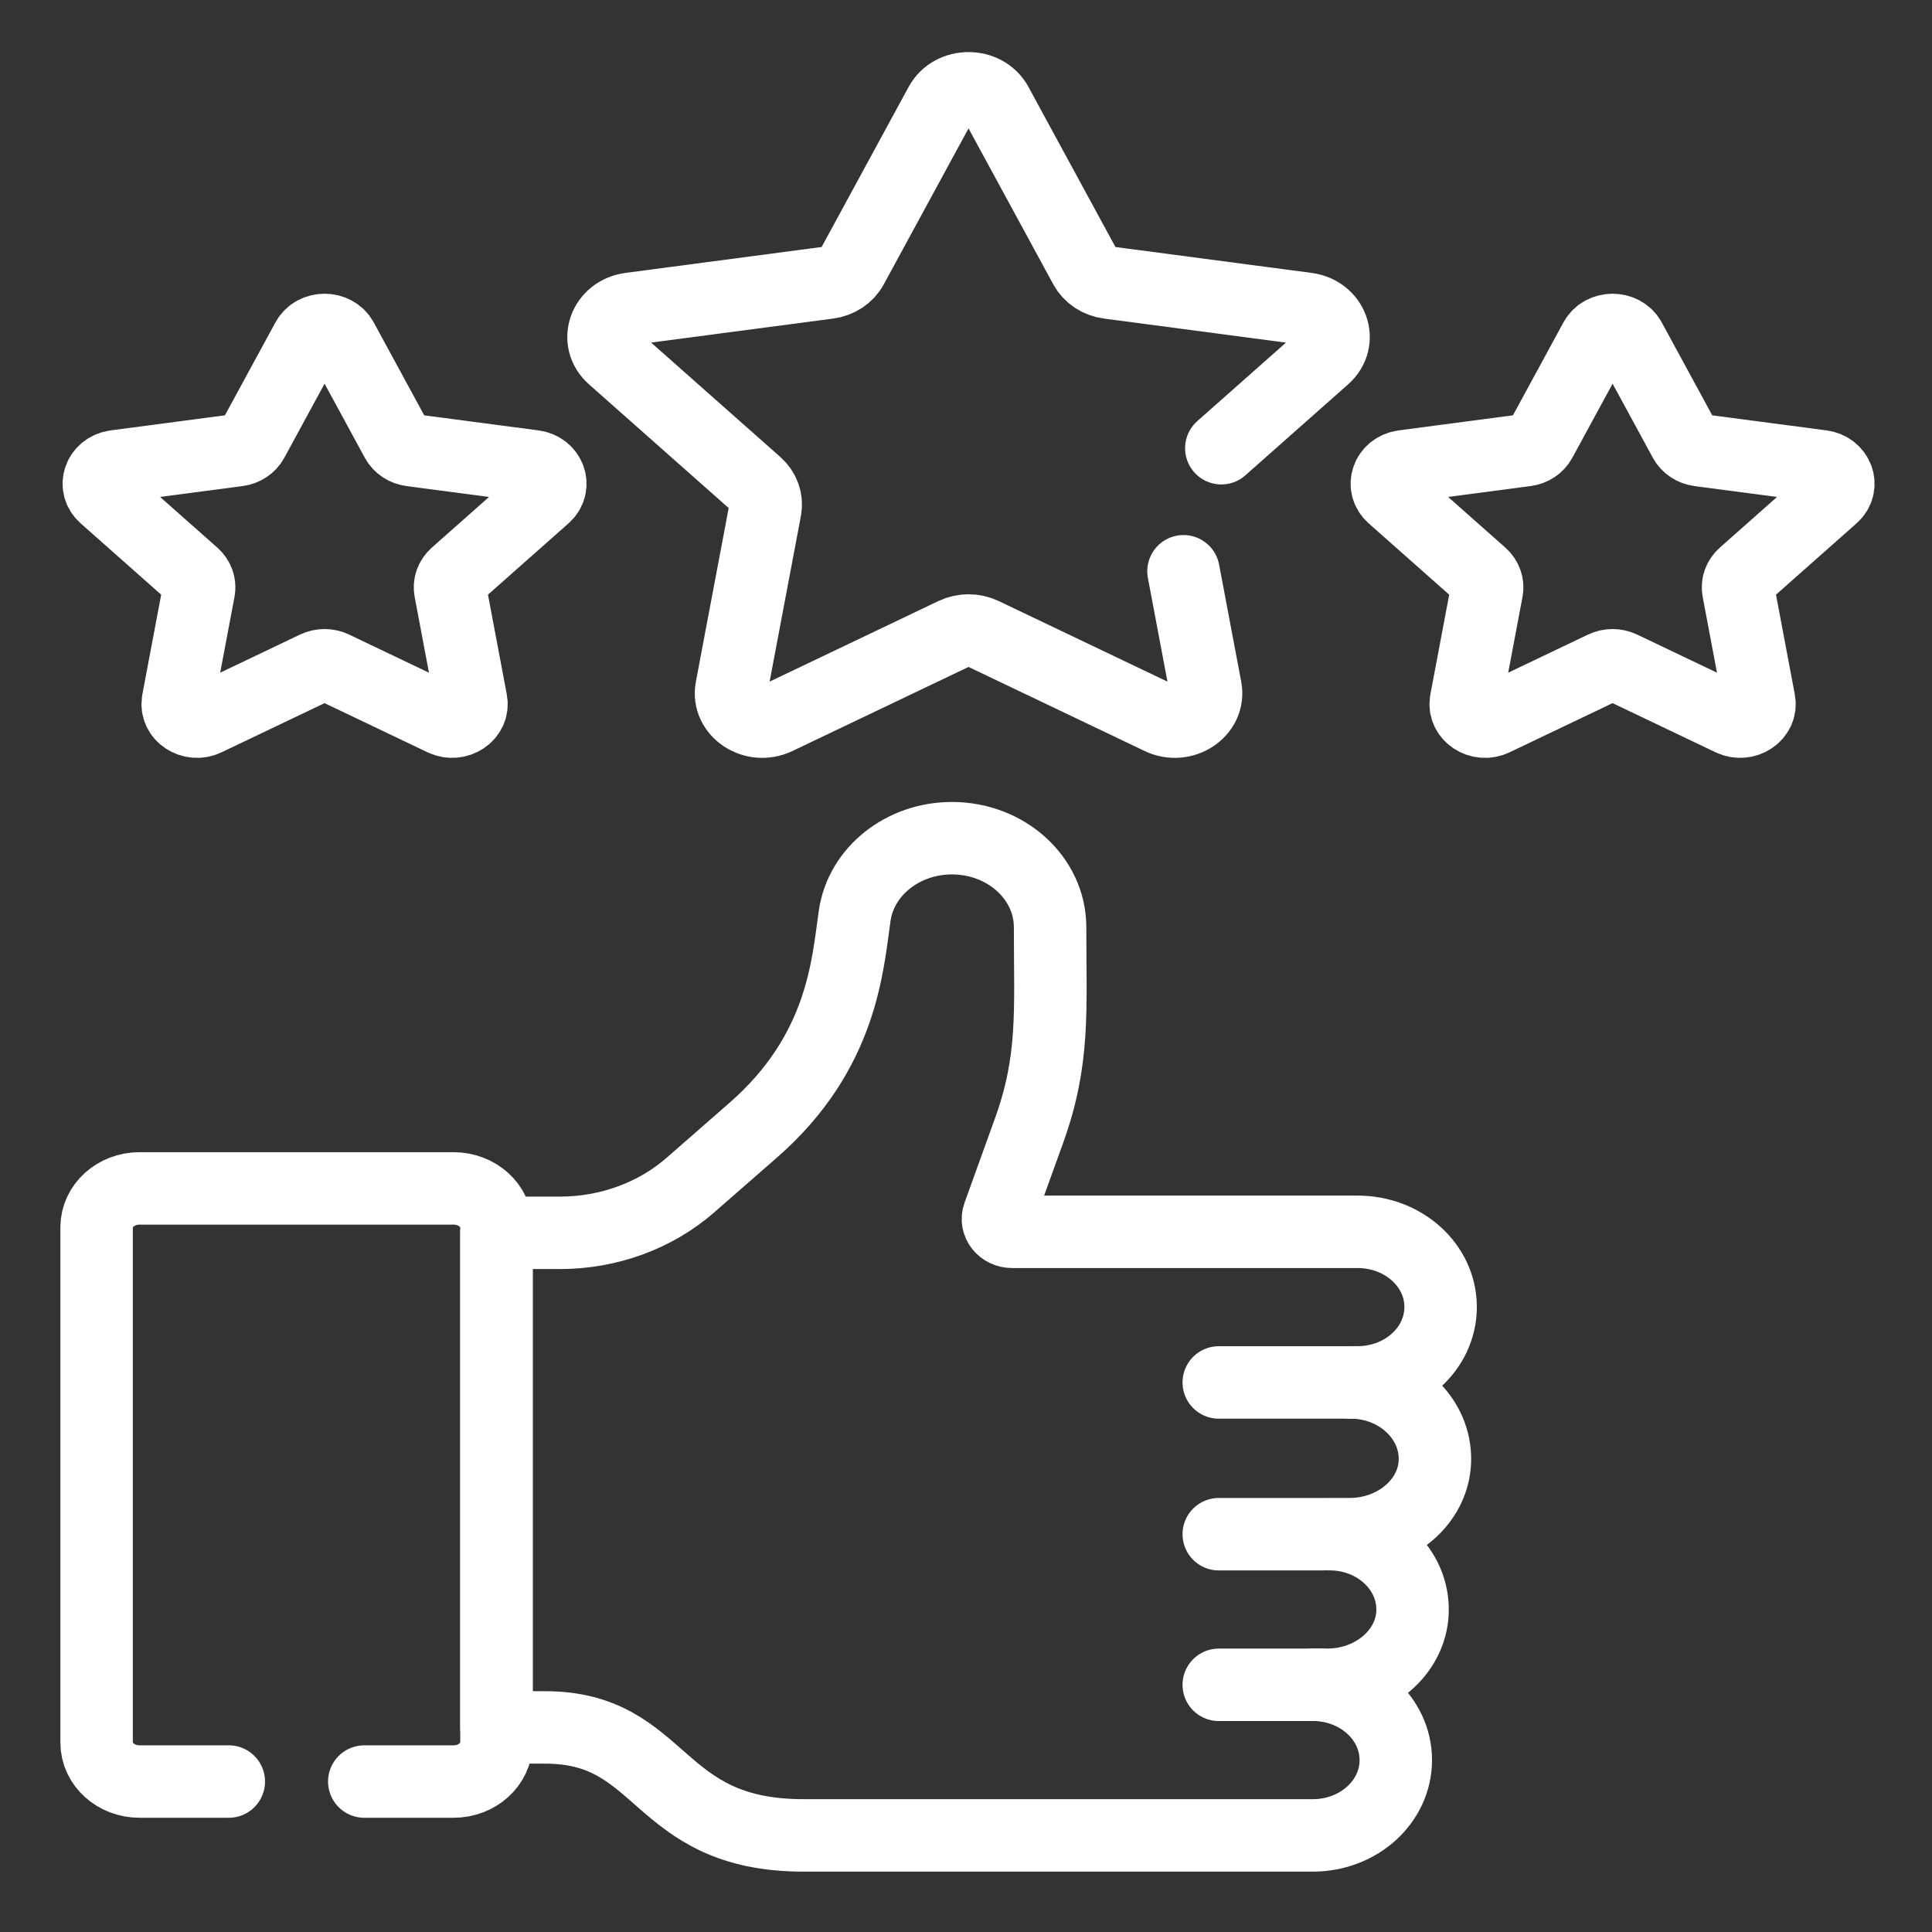
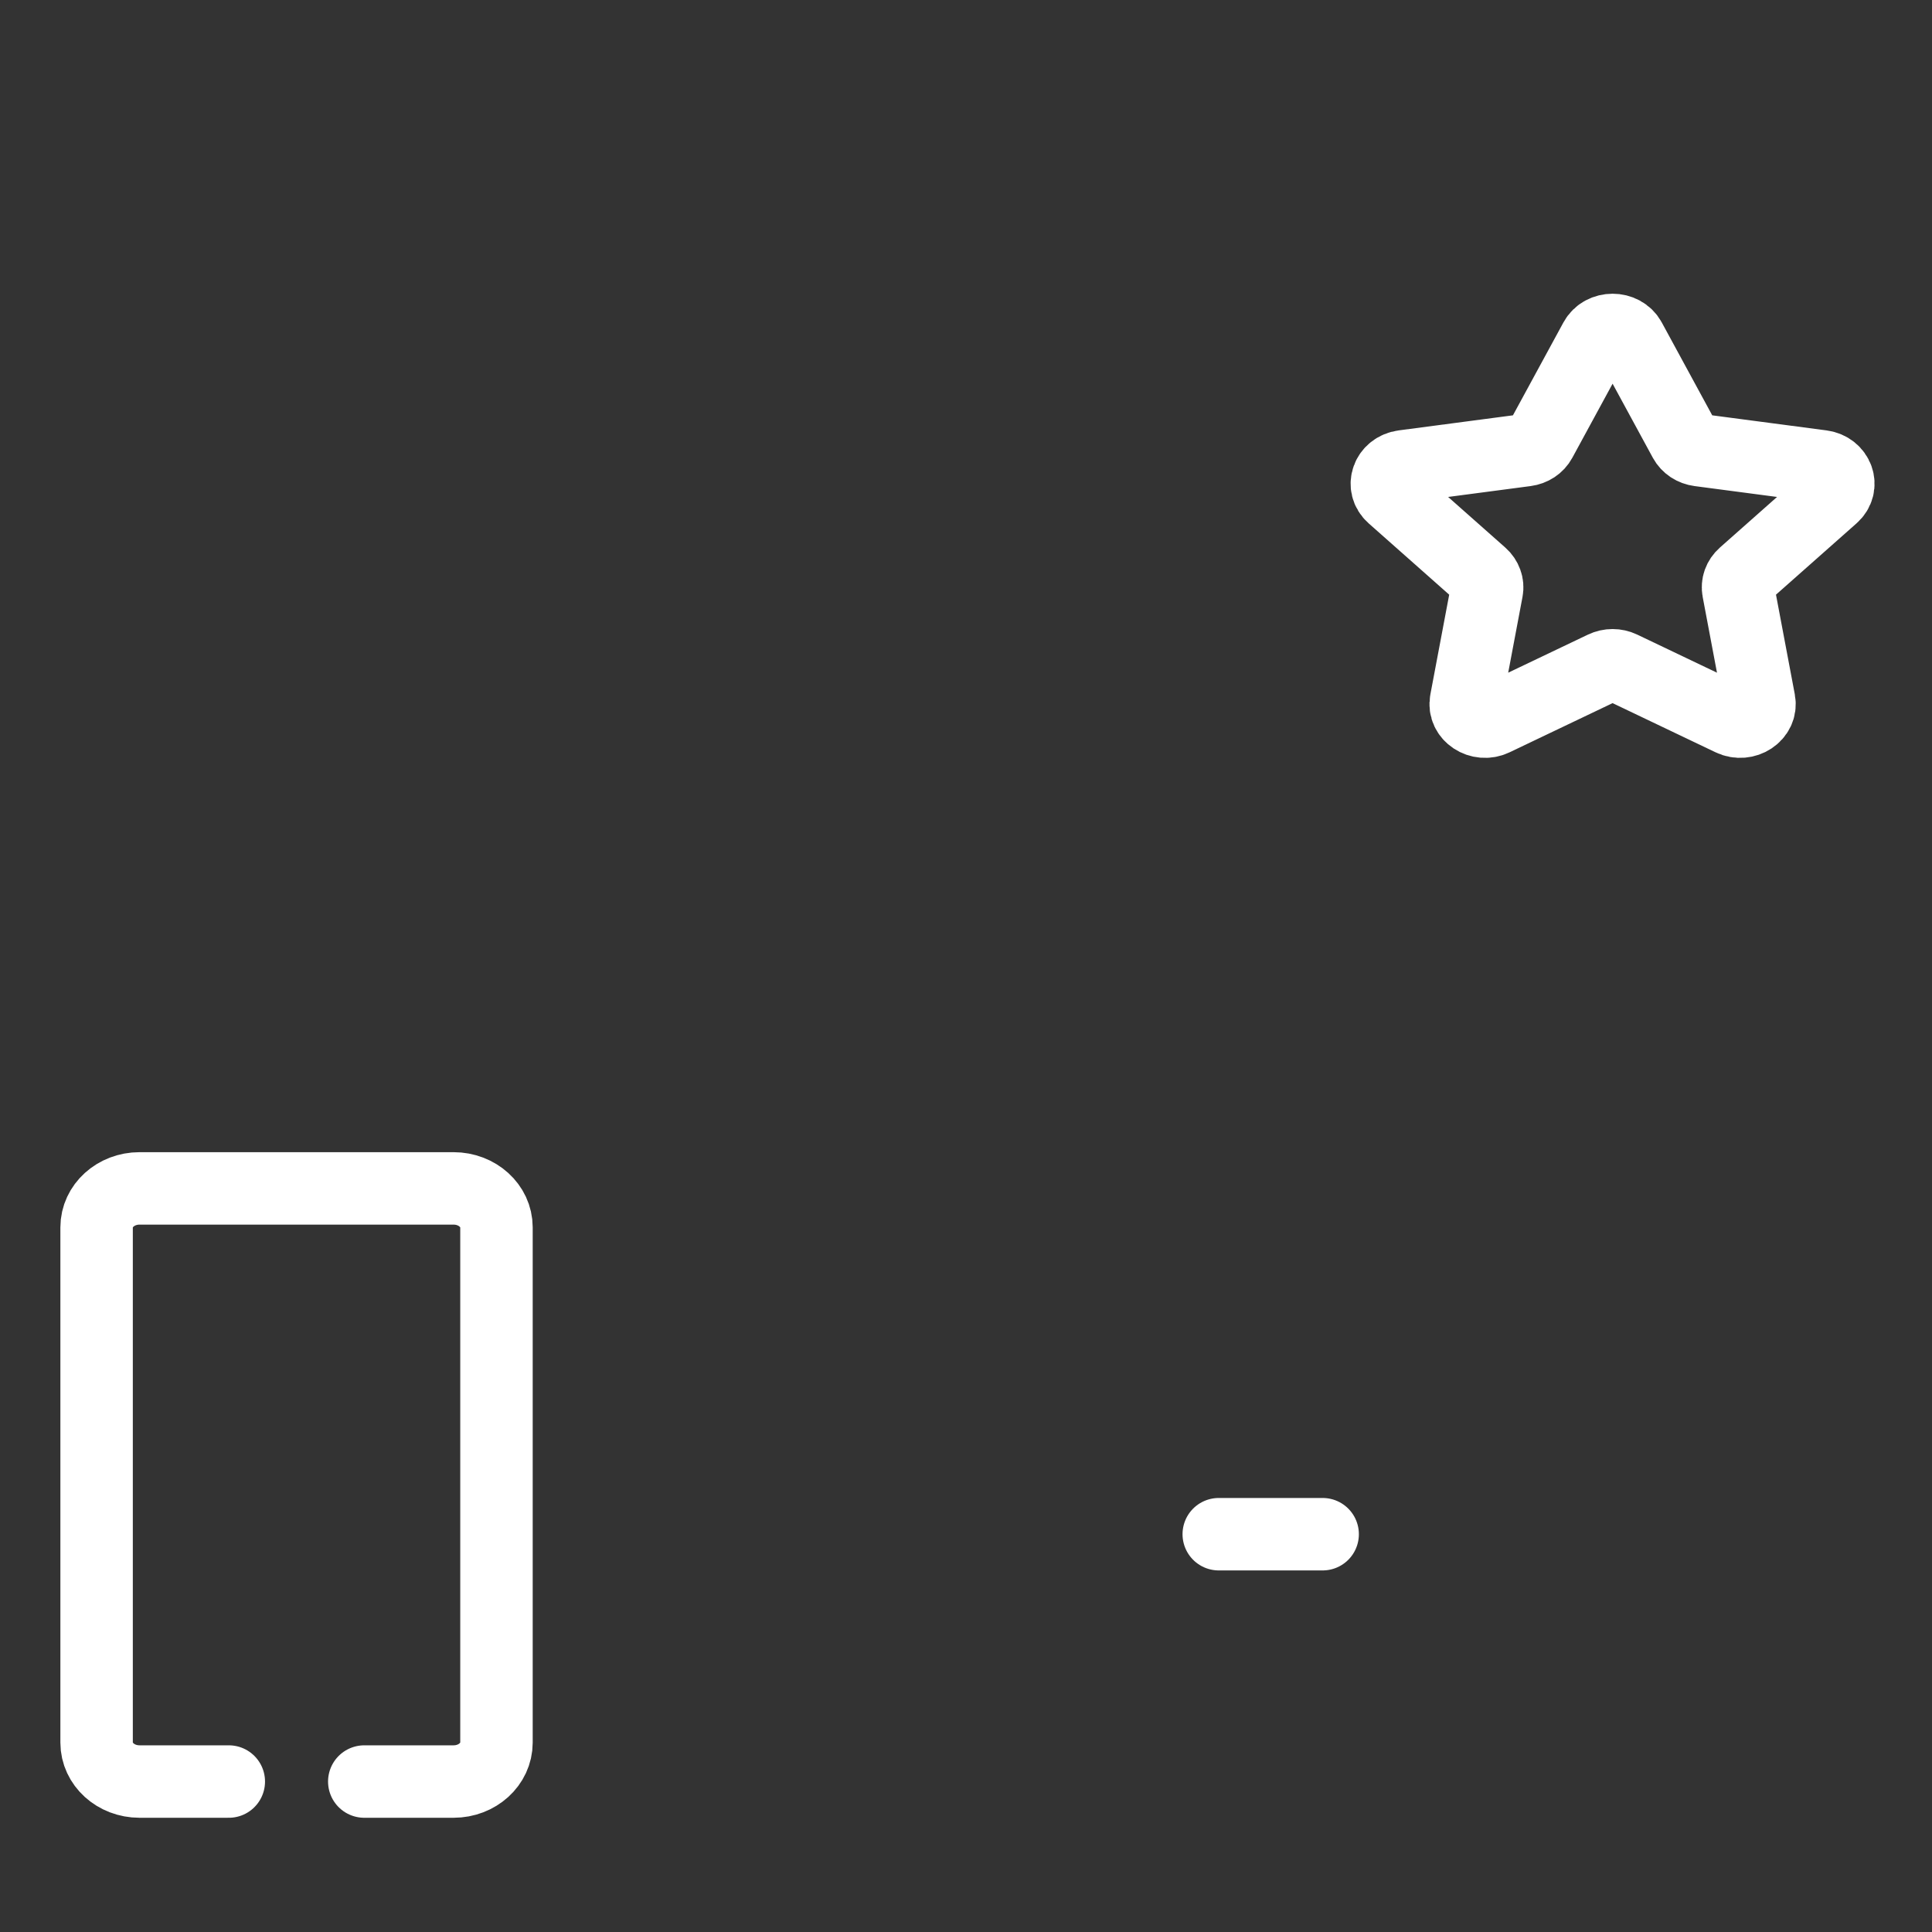
<svg xmlns="http://www.w3.org/2000/svg" width="80" height="80" viewBox="0 0 80 80" fill="none">
  <rect x="0" y="0" width="80" height="80" fill="#333333" stroke="none" />
-   <path d="M59.416 60.511C59.479 58.726 57.889 57.244 55.933 57.244H55.926V57.242L56.217 57.242C58.116 57.241 59.654 55.842 59.653 54.118C59.651 52.393 58.11 51.005 56.212 51.007H41.908C41.509 51.007 41.227 50.653 41.351 50.309L42.605 46.834C43.672 43.876 43.482 41.861 43.482 38.397C43.482 36.36 41.663 34.708 39.419 34.708C37.381 34.708 35.658 36.079 35.391 37.914C35.096 39.945 34.897 43.555 31.201 46.788L28.592 49.069C27.139 50.339 25.2 51.049 23.183 51.049H20.558V71.529L22.563 71.529C27.543 71.526 27.088 76.005 33.282 76H54.363C56.259 76 57.797 74.604 57.797 72.882V72.881C57.797 71.159 56.259 69.763 54.363 69.763H54.968C56.834 69.763 58.427 68.445 58.489 66.751C58.554 64.98 56.993 63.526 55.057 63.526H55.892C57.76 63.526 59.355 62.206 59.416 60.511Z" stroke="white" stroke-width="3" stroke-miterlimit="10" stroke-linecap="round" stroke-linejoin="round" />
-   <path d="M54.678 69.765H50.466" stroke="white" stroke-width="3" stroke-miterlimit="10" stroke-linecap="round" stroke-linejoin="round" />
  <path d="M54.768 63.528H50.466" stroke="white" stroke-width="3" stroke-miterlimit="10" stroke-linecap="round" stroke-linejoin="round" />
-   <path d="M55.927 57.244H50.466" stroke="white" stroke-width="3" stroke-miterlimit="10" stroke-linecap="round" stroke-linejoin="round" />
  <path d="M75.879 20.549C76.354 20.129 76.092 19.396 75.435 19.309L70.363 18.64C70.235 18.623 70.113 18.578 70.008 18.509C69.903 18.439 69.818 18.348 69.76 18.242L67.492 14.068C67.198 13.527 66.35 13.527 66.056 14.068L63.787 18.242C63.73 18.348 63.645 18.439 63.54 18.509C63.435 18.578 63.313 18.623 63.185 18.64L58.112 19.309C57.456 19.396 57.193 20.129 57.669 20.549L61.339 23.799C61.432 23.881 61.501 23.983 61.541 24.095C61.582 24.207 61.591 24.326 61.569 24.442L60.703 29.03C60.59 29.624 61.277 30.077 61.864 29.797L66.401 27.631C66.516 27.576 66.644 27.547 66.774 27.547C66.904 27.547 67.032 27.576 67.147 27.631L71.683 29.797C72.271 30.077 72.957 29.624 72.845 29.03L71.979 24.442C71.957 24.326 71.966 24.207 72.006 24.095C72.046 23.983 72.116 23.881 72.209 23.799L75.879 20.549Z" stroke="white" stroke-width="3" stroke-miterlimit="10" stroke-linecap="round" stroke-linejoin="round" />
-   <path d="M22.545 20.549C23.02 20.129 22.758 19.396 22.102 19.309L17.029 18.64C16.901 18.623 16.779 18.578 16.674 18.509C16.569 18.439 16.484 18.348 16.426 18.242L14.158 14.068C13.864 13.527 13.015 13.527 12.722 14.068L10.453 18.242C10.396 18.348 10.311 18.439 10.206 18.509C10.101 18.578 9.979 18.623 9.851 18.64L4.778 19.309C4.121 19.396 3.859 20.129 4.335 20.549L8.005 23.799C8.098 23.881 8.167 23.983 8.208 24.095C8.248 24.207 8.257 24.326 8.235 24.442L7.369 29.03C7.257 29.624 7.943 30.077 8.53 29.797L13.067 27.631C13.182 27.576 13.31 27.547 13.44 27.547C13.57 27.547 13.698 27.576 13.812 27.631L18.349 29.797C18.937 30.077 19.623 29.624 19.511 29.03L18.645 24.442C18.623 24.326 18.632 24.207 18.672 24.095C18.712 23.983 18.782 23.881 18.875 23.799L22.545 20.549Z" stroke="white" stroke-width="3" stroke-miterlimit="10" stroke-linecap="round" stroke-linejoin="round" />
  <path d="M15.084 73.77H18.782C19.763 73.77 20.558 73.048 20.558 72.157V50.822C20.558 49.931 19.763 49.209 18.782 49.209H5.777C4.795 49.209 4 49.931 4 50.822V72.157C4 73.048 4.795 73.77 5.777 73.77H9.474" stroke="white" stroke-width="3" stroke-miterlimit="10" stroke-linecap="round" stroke-linejoin="round" />
-   <path d="M50.572 18.56L54.828 14.792C55.596 14.112 55.172 12.927 54.11 12.787L45.909 11.704C45.701 11.677 45.504 11.604 45.334 11.492C45.164 11.38 45.027 11.232 44.934 11.061L41.266 4.312C40.791 3.438 39.419 3.438 38.944 4.312L35.276 11.061C35.184 11.232 35.046 11.38 34.877 11.492C34.707 11.604 34.509 11.677 34.302 11.704L26.1 12.787C25.038 12.927 24.614 14.112 25.383 14.792L31.317 20.046C31.468 20.179 31.58 20.343 31.645 20.524C31.71 20.706 31.725 20.898 31.69 21.086L30.289 28.505C30.107 29.465 31.217 30.198 32.167 29.744L39.503 26.242C39.689 26.153 39.895 26.107 40.105 26.107C40.315 26.107 40.522 26.153 40.708 26.242L48.043 29.744C48.993 30.198 50.103 29.465 49.922 28.505L49.006 23.655" stroke="white" stroke-width="3" stroke-miterlimit="10" stroke-linecap="round" stroke-linejoin="round" />
</svg>